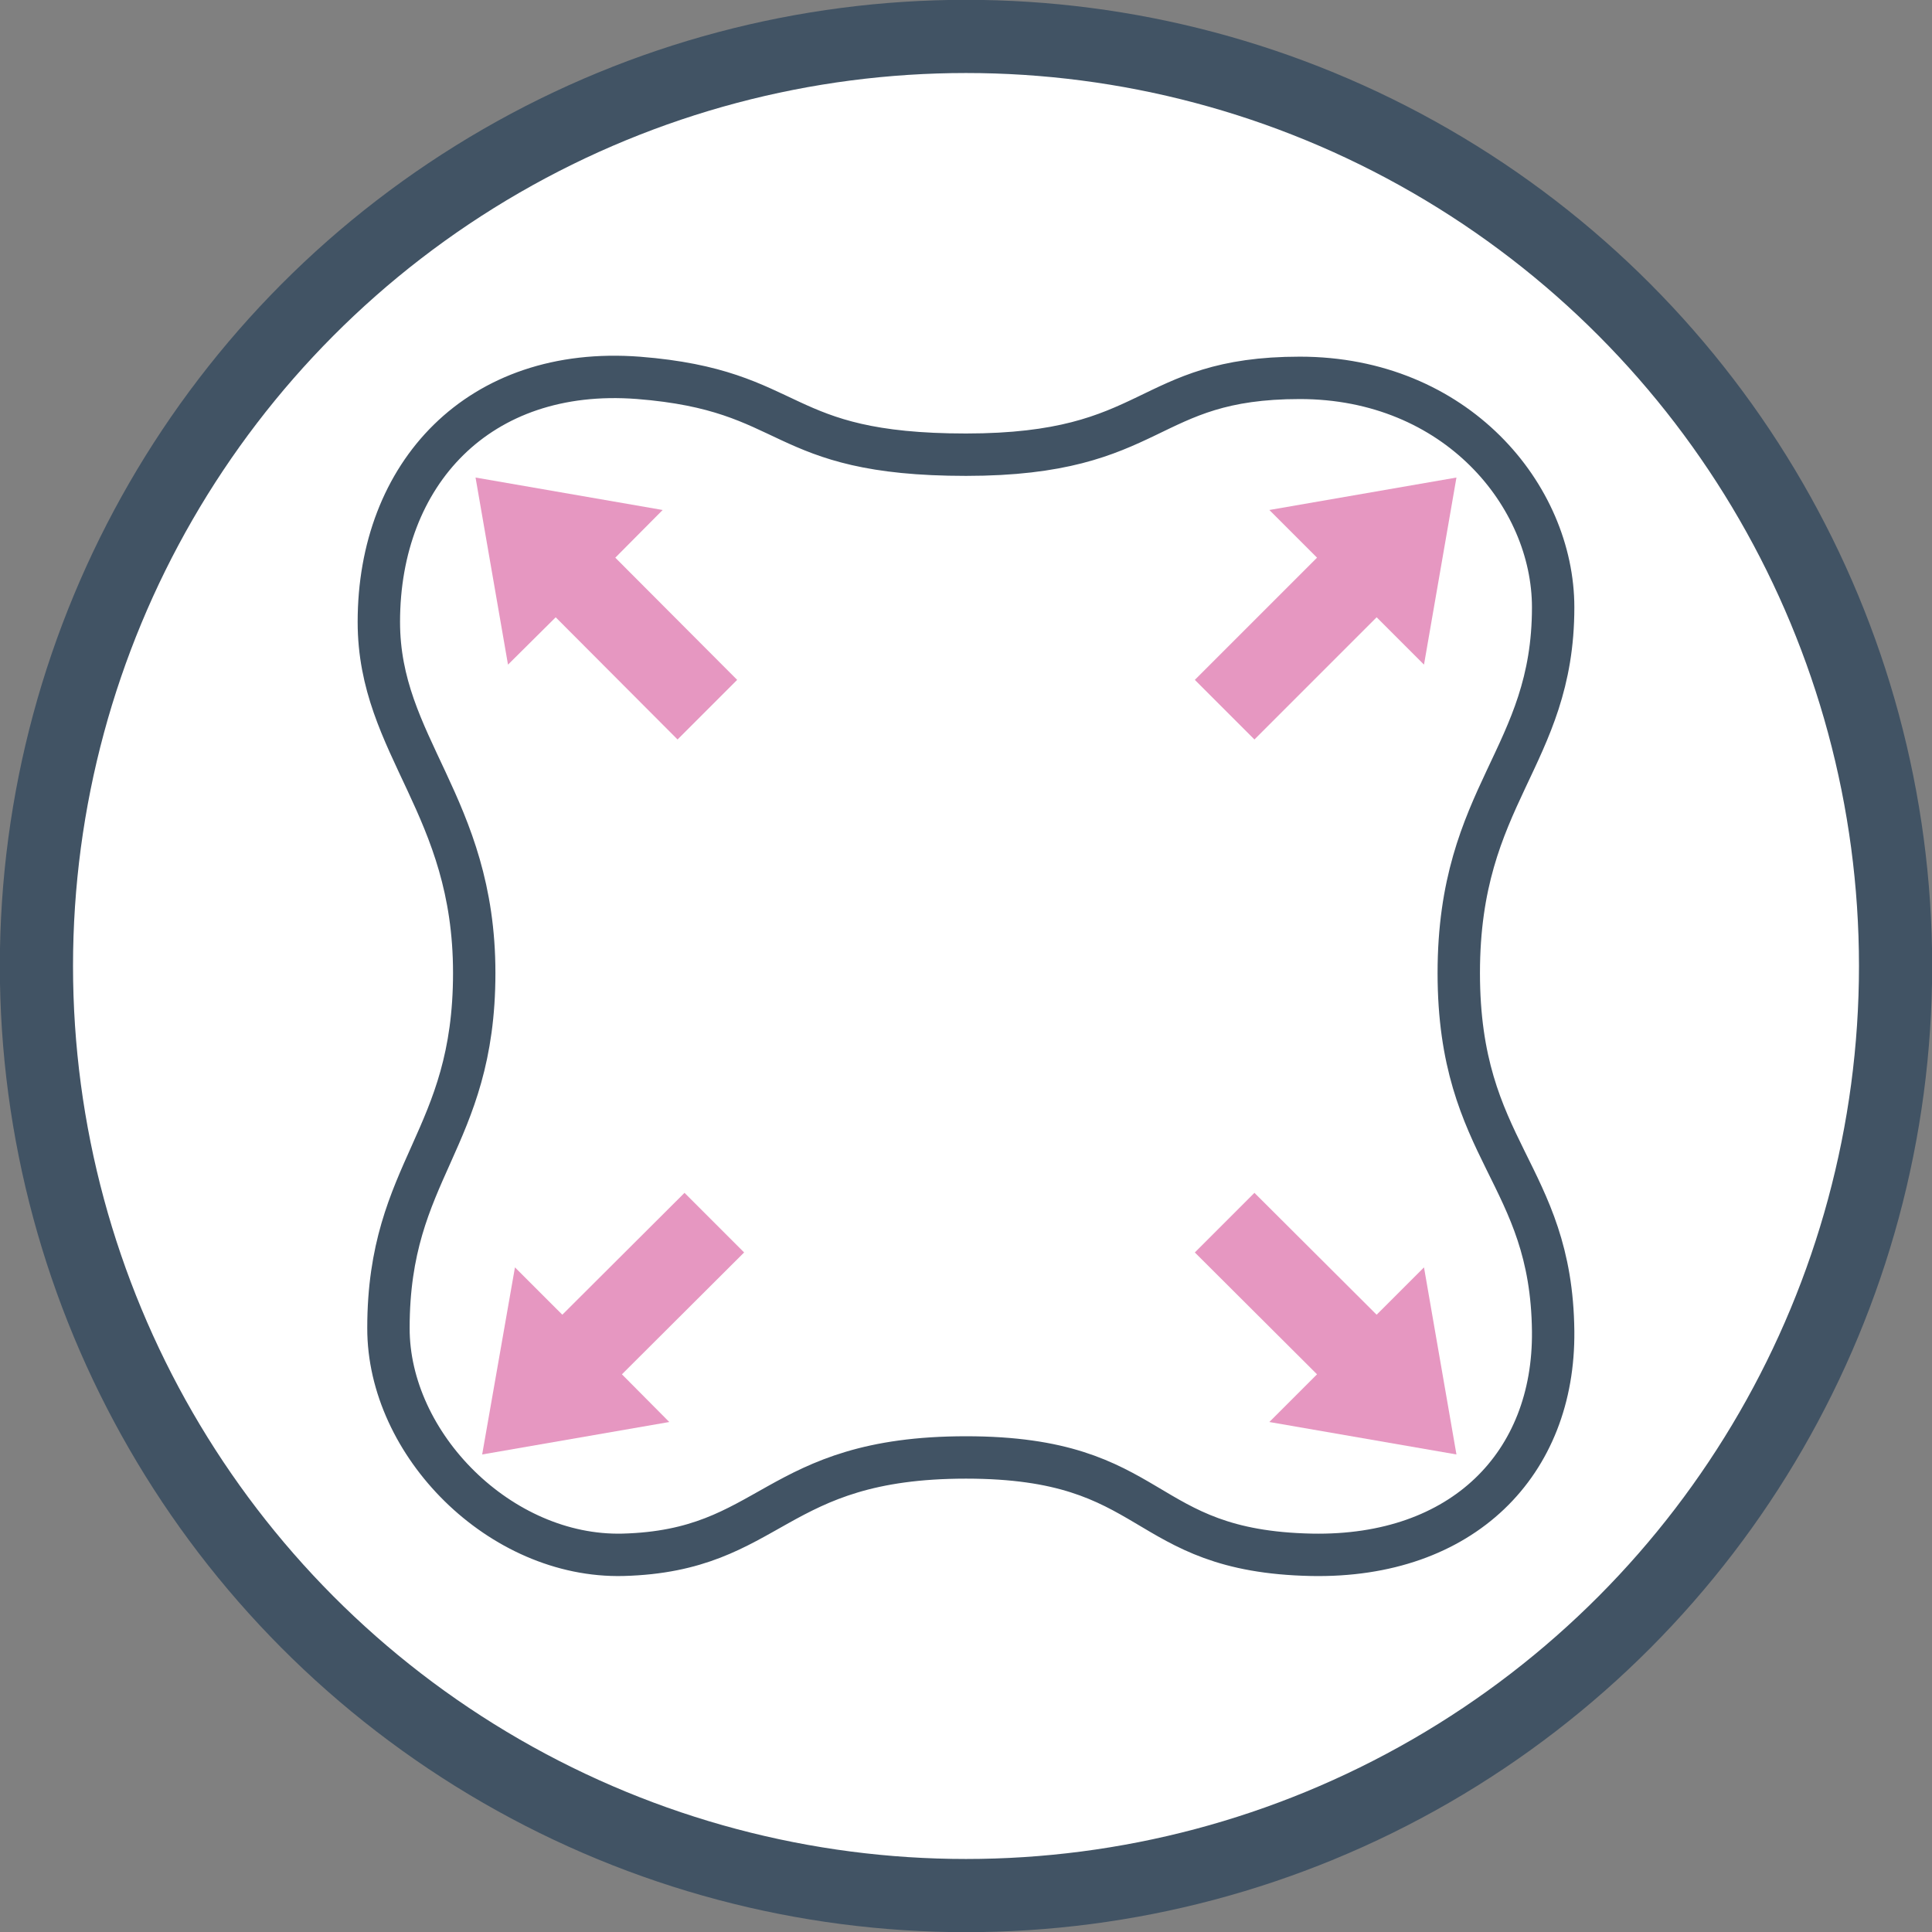
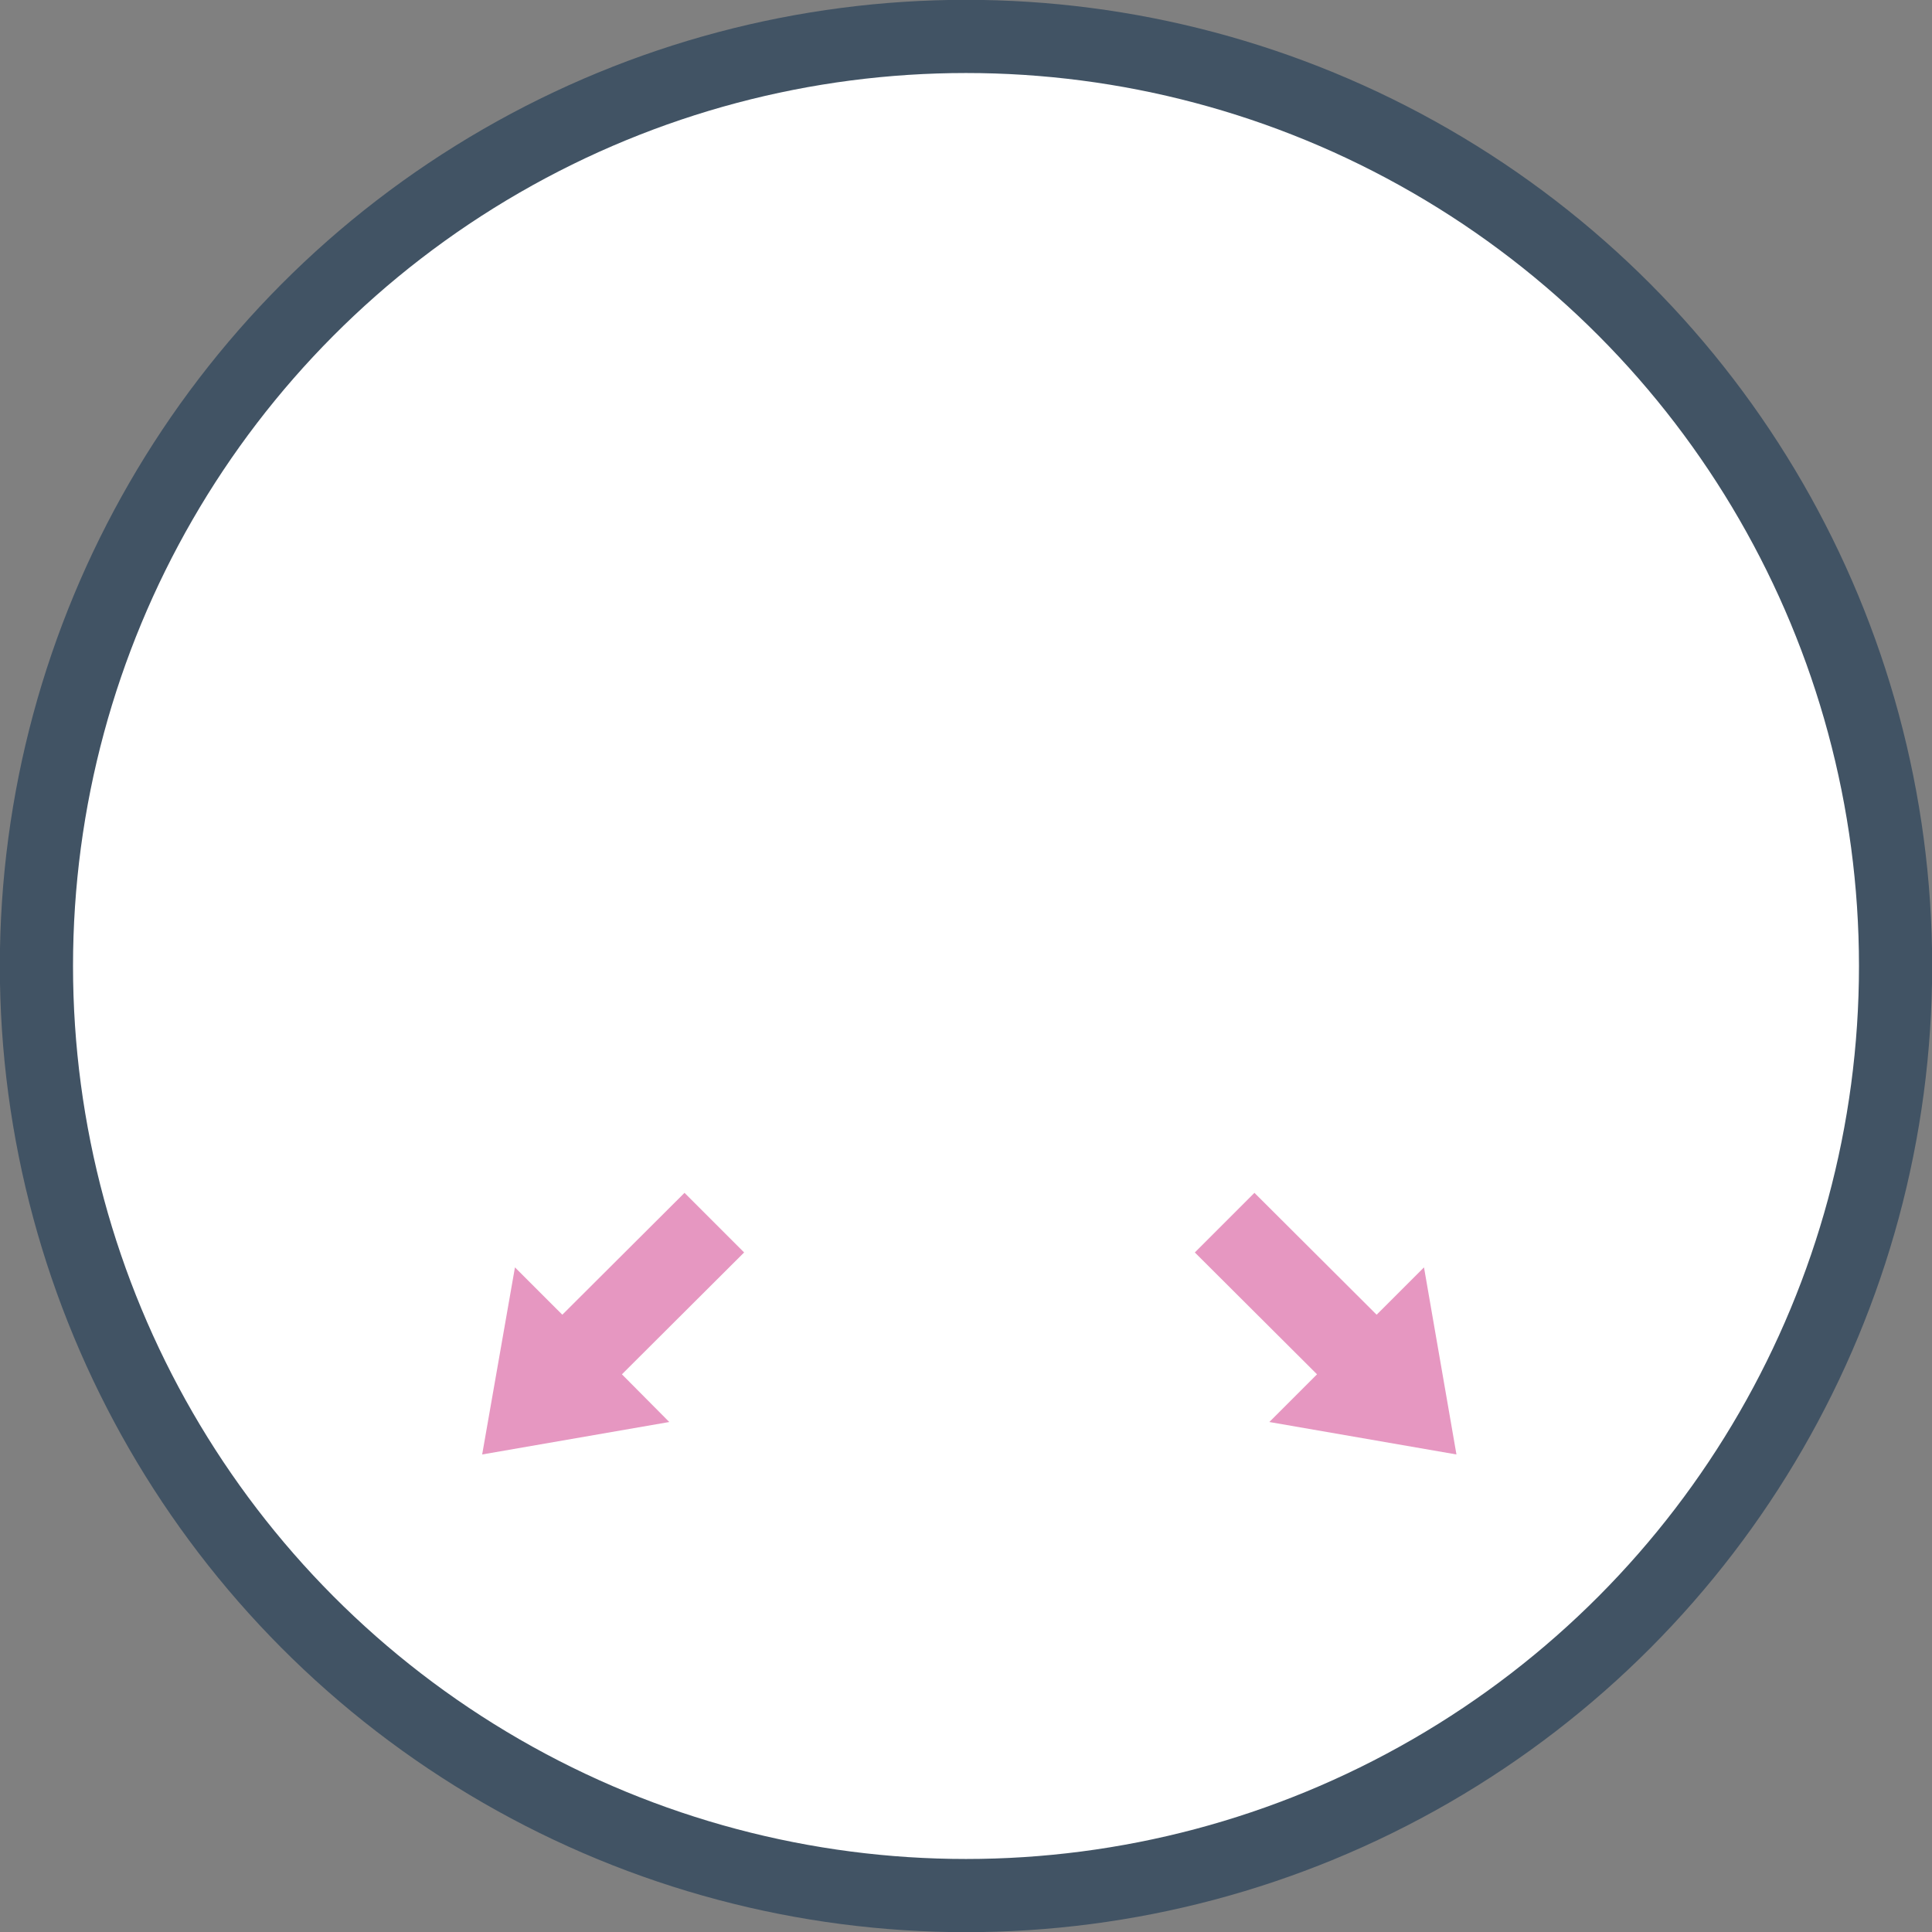
<svg xmlns="http://www.w3.org/2000/svg" id="Vrstva_2" viewBox="0 0 58.34 58.34">
  <rect x="0" y="0" width="58.34" height="58.34" fill="#808080" stroke="none" />
  <defs>
    <style>.cls-1,.cls-2,.cls-3{fill:none;}.cls-4{fill:#fff;}.cls-2{stroke-width:1.28px;}.cls-2,.cls-3{stroke:#415364;stroke-miterlimit:10;}.cls-3{stroke-width:2.21px;}.cls-5{fill:#e697c1;}.cls-6{clip-path:url(#clippath);}</style>
    <clipPath id="clippath">
      <rect class="cls-1" width="58.34" height="58.34" />
    </clipPath>
  </defs>
  <g id="Vrstva_1-2">
    <g class="cls-6">
      <path class="cls-4" d="M57.24,29.17c0,15.5-12.57,28.07-28.07,28.07S1.1,44.67,1.1,29.17,13.67,1.1,29.17,1.1s28.07,12.57,28.07,28.07" />
      <circle class="cls-3" cx="29.17" cy="29.17" r="28.07" />
-       <path class="cls-4" d="M46.9,18.34c0,4.54-2.85,5.63-2.85,11.04s2.8,6.04,2.85,10.82c.04,3.99-2.72,6.84-7.3,6.75-5.27-.11-4.58-2.94-10.43-2.94s-5.82,2.82-10.36,2.94c-3.7.09-7.09-3.33-7.08-6.85,0-4.8,2.59-5.65,2.59-10.72s-2.88-6.83-2.88-10.6c0-4.47,3.01-7.74,7.84-7.37,4.82.38,4.11,2.32,9.89,2.32s5.36-2.32,10.08-2.32,7.65,3.56,7.65,6.93" />
-       <path class="cls-2" d="M46.9,18.34c0,4.54-2.85,5.63-2.85,11.04s2.8,6.04,2.85,10.82c.04,3.99-2.72,6.84-7.3,6.75-5.27-.11-4.58-2.94-10.43-2.94s-5.82,2.82-10.36,2.94c-3.7.09-7.09-3.33-7.08-6.85,0-4.8,2.59-5.65,2.59-10.72s-2.88-6.83-2.88-10.6c0-4.47,3.01-7.74,7.84-7.37,4.82.38,4.11,2.32,9.89,2.32s5.36-2.32,10.08-2.32,7.65,3.56,7.65,6.93Z" />
    </g>
-     <polygon class="cls-5" points="43.98 14.42 38.33 15.4 39.77 16.84 36.08 20.53 37.88 22.33 41.57 18.64 43 20.07 43.98 14.42" />
    <polygon class="cls-5" points="14.56 43.92 20.21 42.94 18.78 41.5 22.47 37.82 20.67 36.02 16.98 39.7 15.55 38.27 14.56 43.92" />
    <polygon class="cls-5" points="43.98 43.92 43 38.27 41.57 39.7 37.88 36.02 36.08 37.82 39.77 41.5 38.33 42.94 43.98 43.92" />
-     <polygon class="cls-5" points="14.36 14.42 15.34 20.07 16.78 18.64 20.46 22.33 22.26 20.53 18.58 16.84 20.01 15.4 14.36 14.42" />
  </g>
</svg>